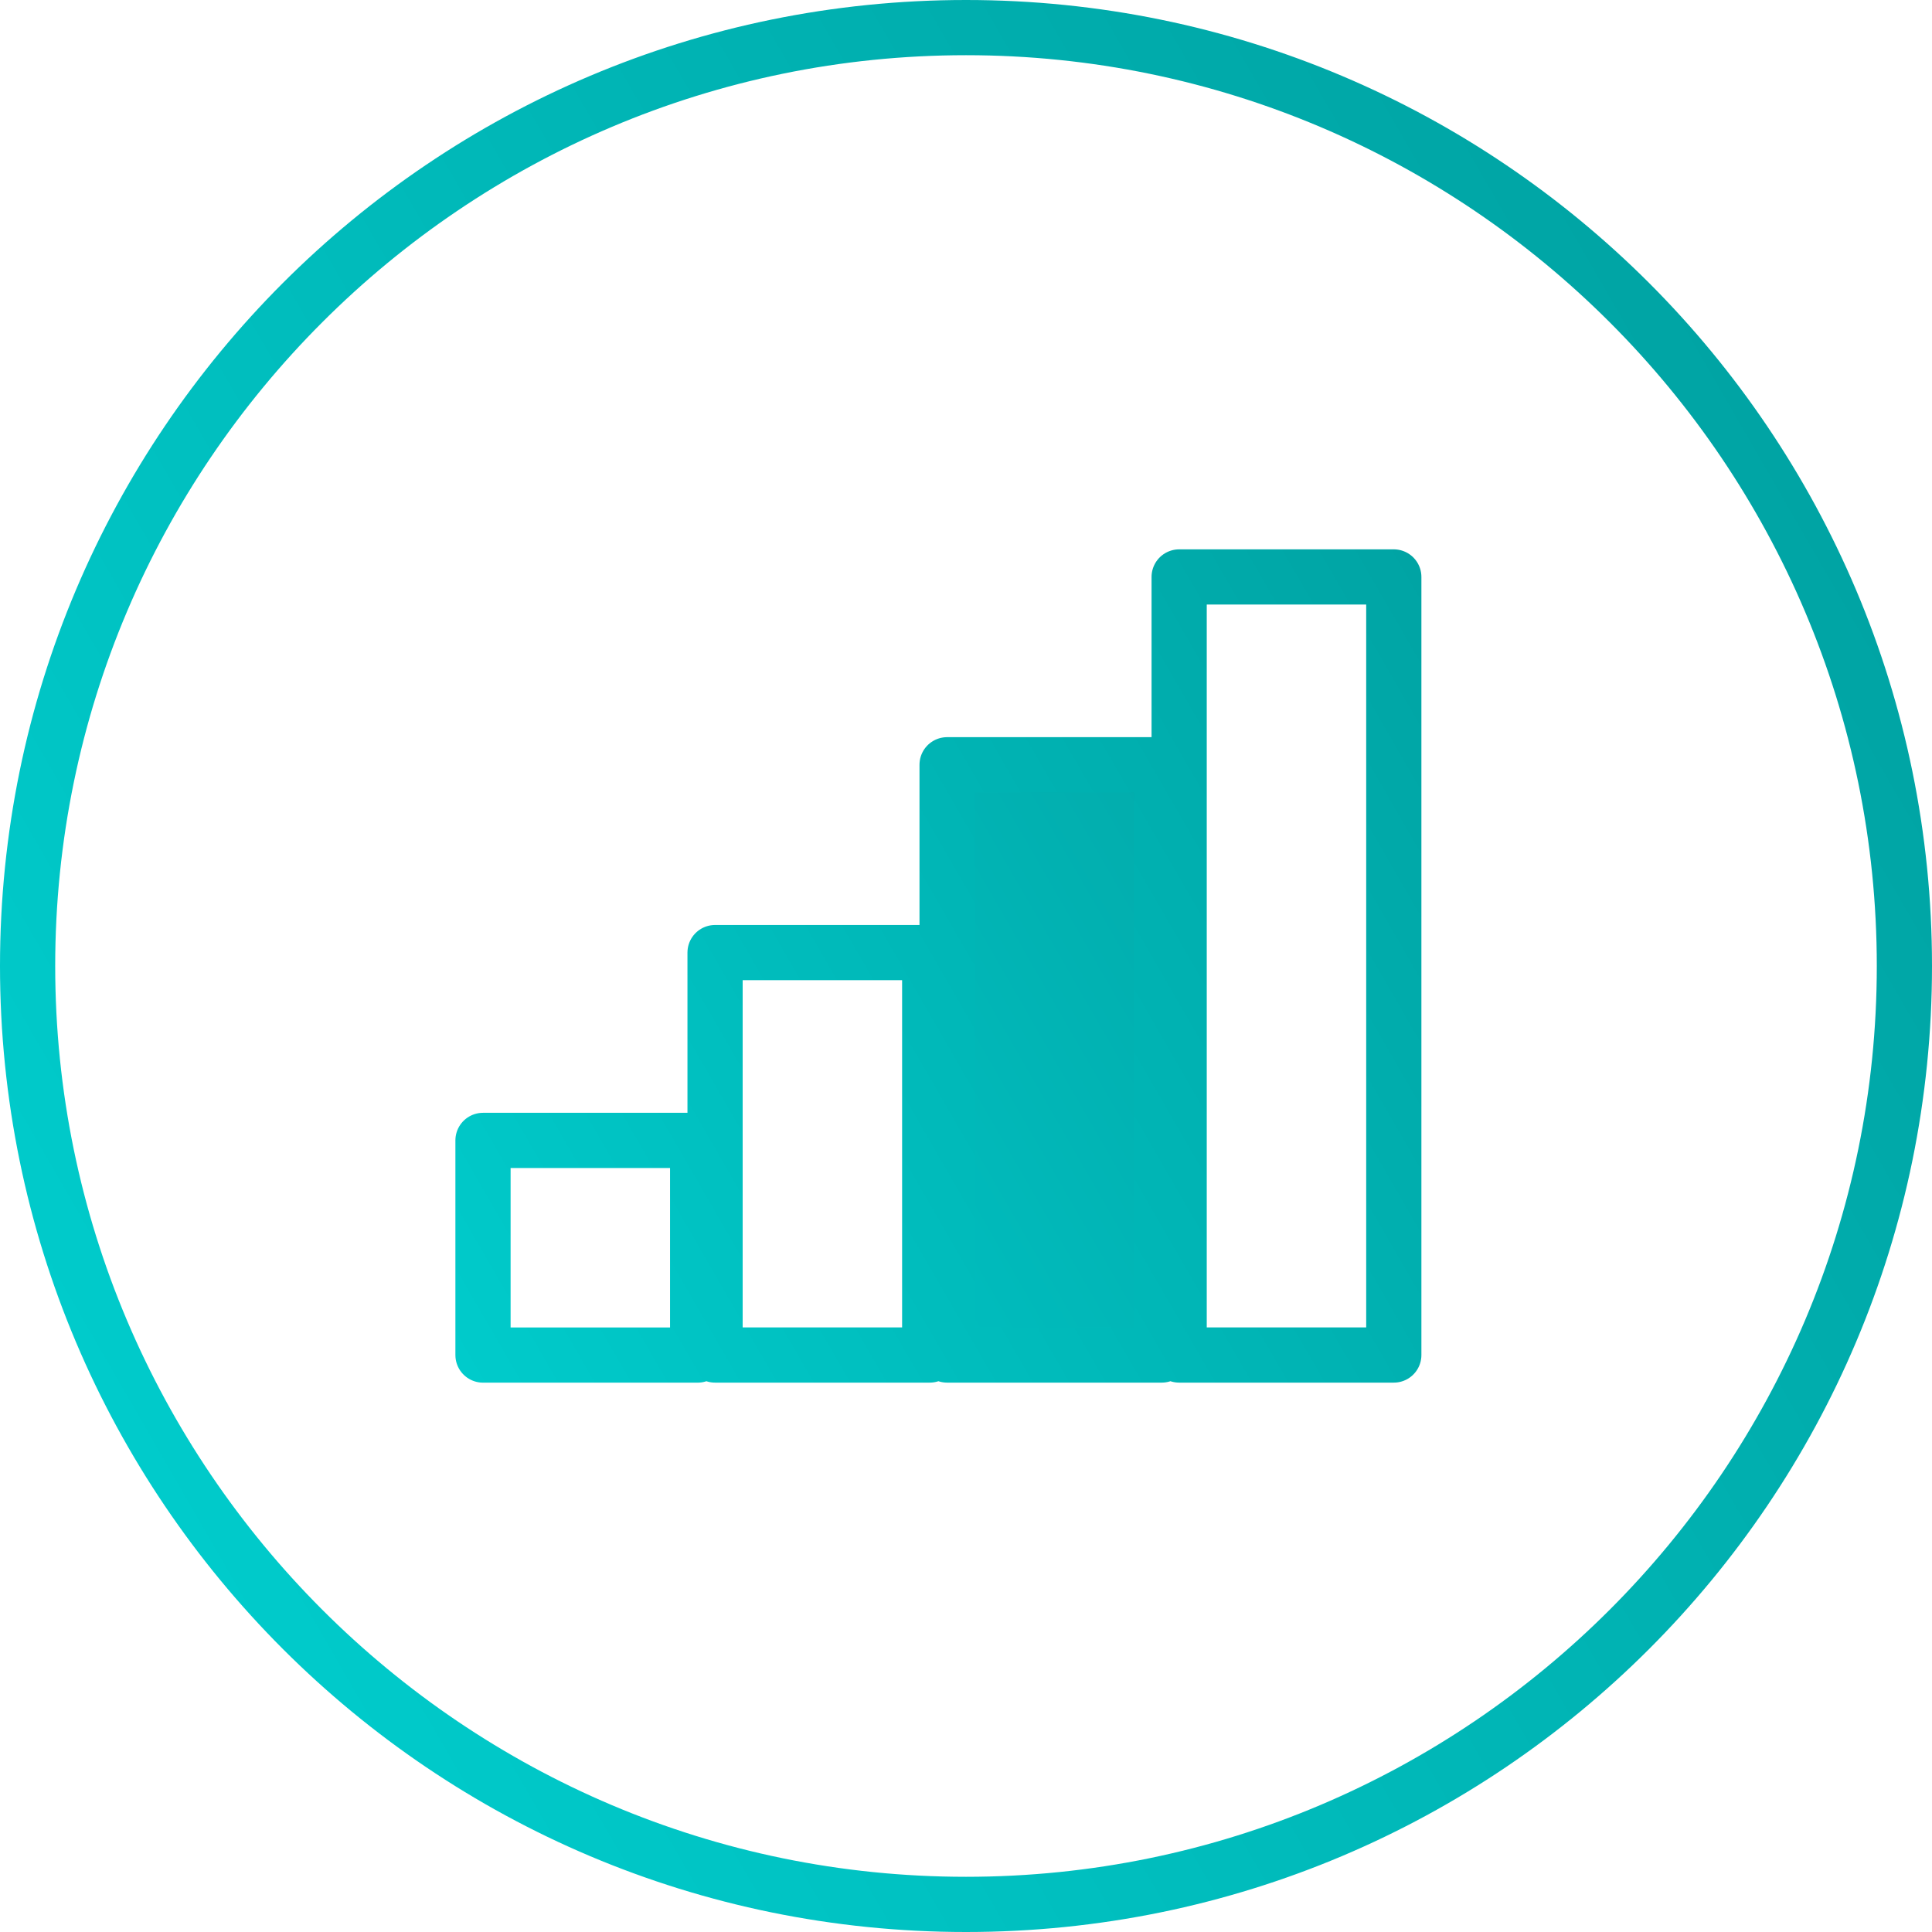
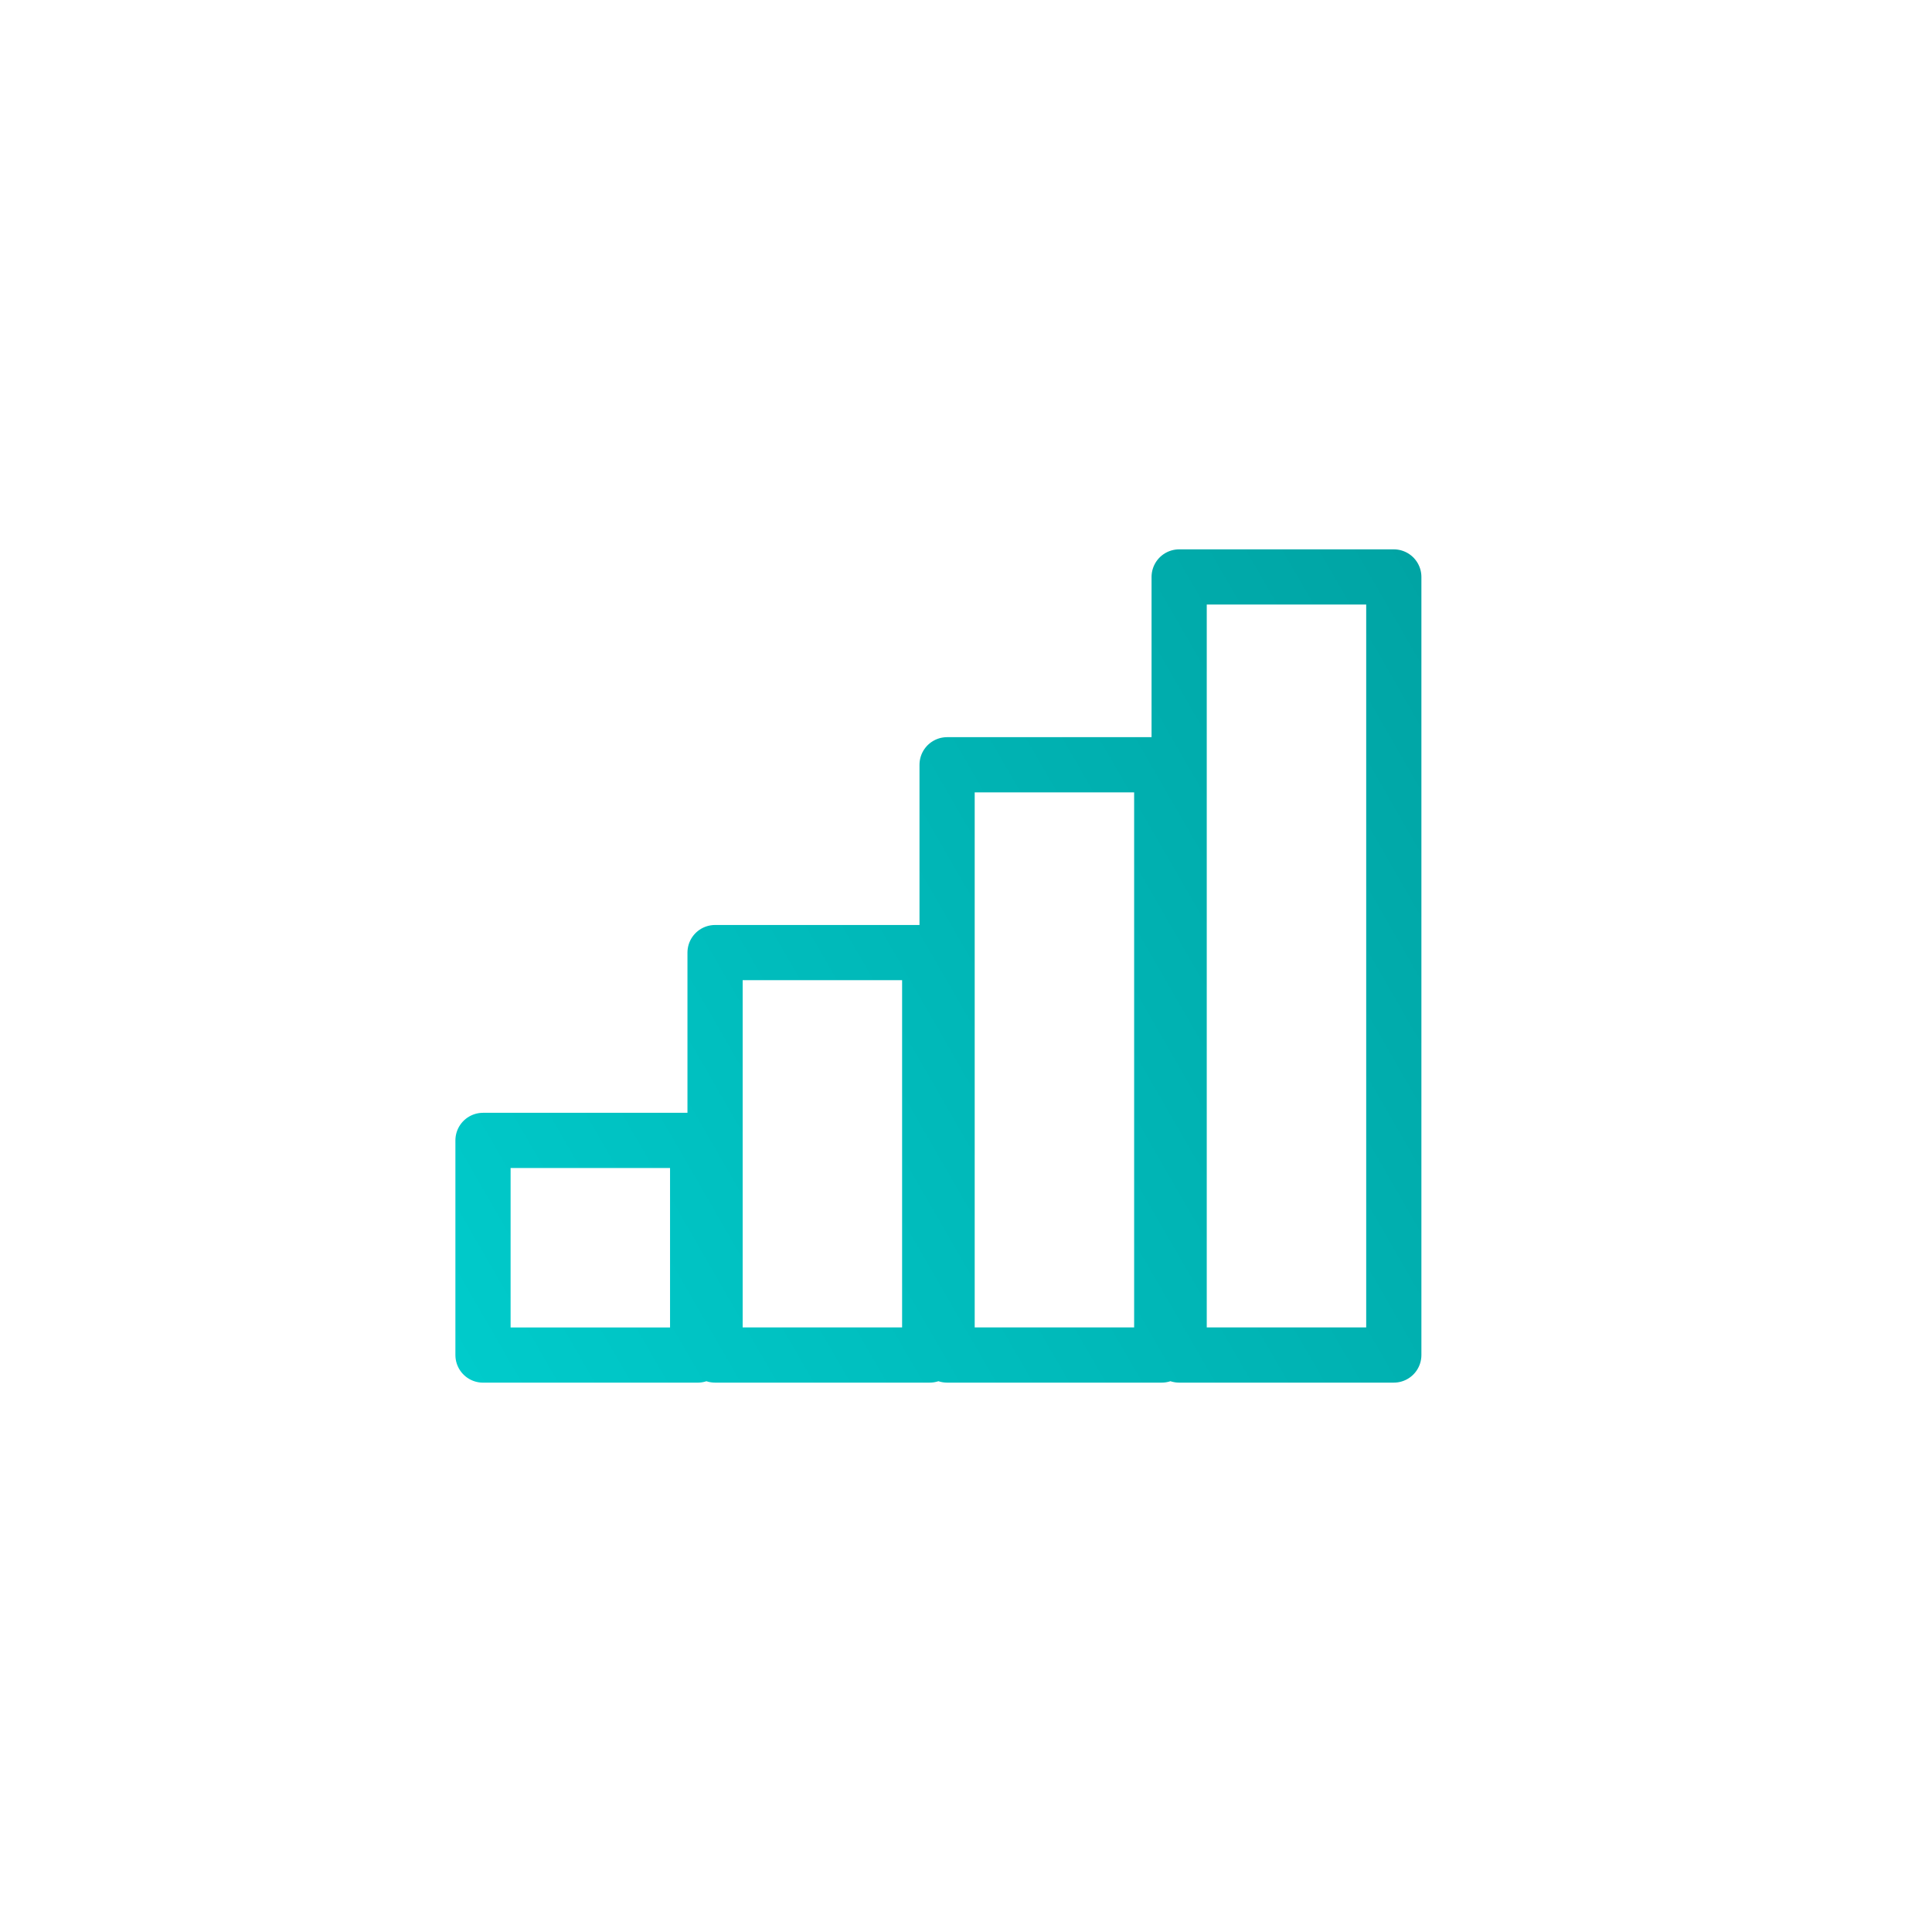
<svg xmlns="http://www.w3.org/2000/svg" xmlns:xlink="http://www.w3.org/1999/xlink" id="icons" viewBox="0 0 70 70">
  <defs>
    <style>.cls-1{fill:url(#New_Gradient_Swatch_4-2);}.cls-2{fill:url(#linear-gradient);}.cls-3{fill:none;stroke:url(#New_Gradient_Swatch_4);stroke-linejoin:round;stroke-width:2px;}</style>
    <linearGradient id="linear-gradient" x1="30.657" y1="42.759" x2="45.75" y2="34.045" gradientUnits="userSpaceOnUse">
      <stop offset="0" stop-color="#00bdbe" />
      <stop offset="1" stop-color="#02acac" />
    </linearGradient>
    <linearGradient id="New_Gradient_Swatch_4" x1="17.808" y1="51.63" x2="56.497" y2="29.292" gradientUnits="userSpaceOnUse">
      <stop offset="0" stop-color="#00cbcb" />
      <stop offset="1" stop-color="#00a4a4" />
    </linearGradient>
    <linearGradient id="New_Gradient_Swatch_4-2" x1="4.684" y1="52.503" x2="65.316" y2="17.497" xlink:href="#New_Gradient_Swatch_4" />
  </defs>
-   <rect class="cls-2" x="34.315" y="27.709" width="7.777" height="21.386" />
  <path class="cls-3" d="M50.5,49.095h-7.777v-28.191h7.777v28.191ZM42.092,27.709h-7.777v21.386h7.777v-21.386ZM33.685,34.514h-7.777v14.581h7.777v-14.581ZM25.277,41.319h-7.777v7.777h7.777v-7.777Z" />
-   <path class="cls-1" d="M35,2c18.196,0,33,14.804,33,33s-14.804,33-33,33S2,53.196,2,35,16.804,2,35,2M35,0C15.67,0,0,15.67,0,35s15.67,35,35,35,35-15.67,35-35S54.33,0,35,0h0Z" />
</svg>